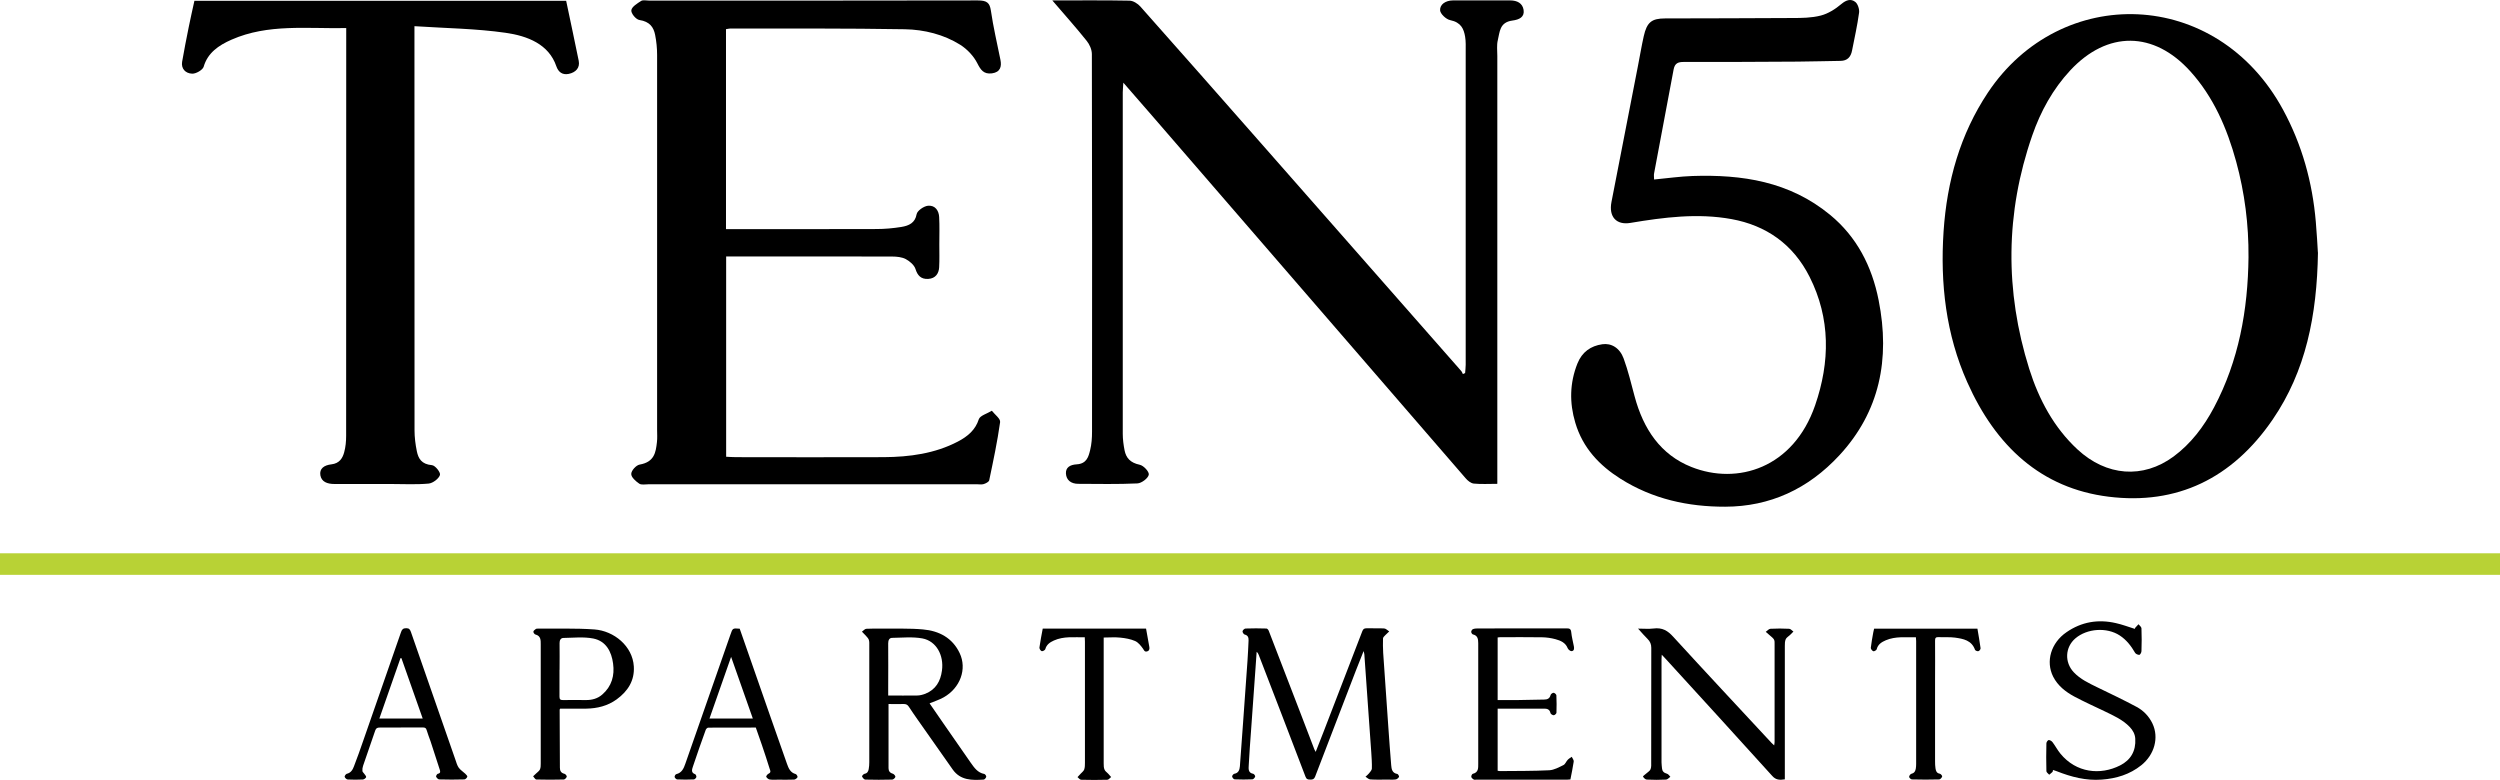
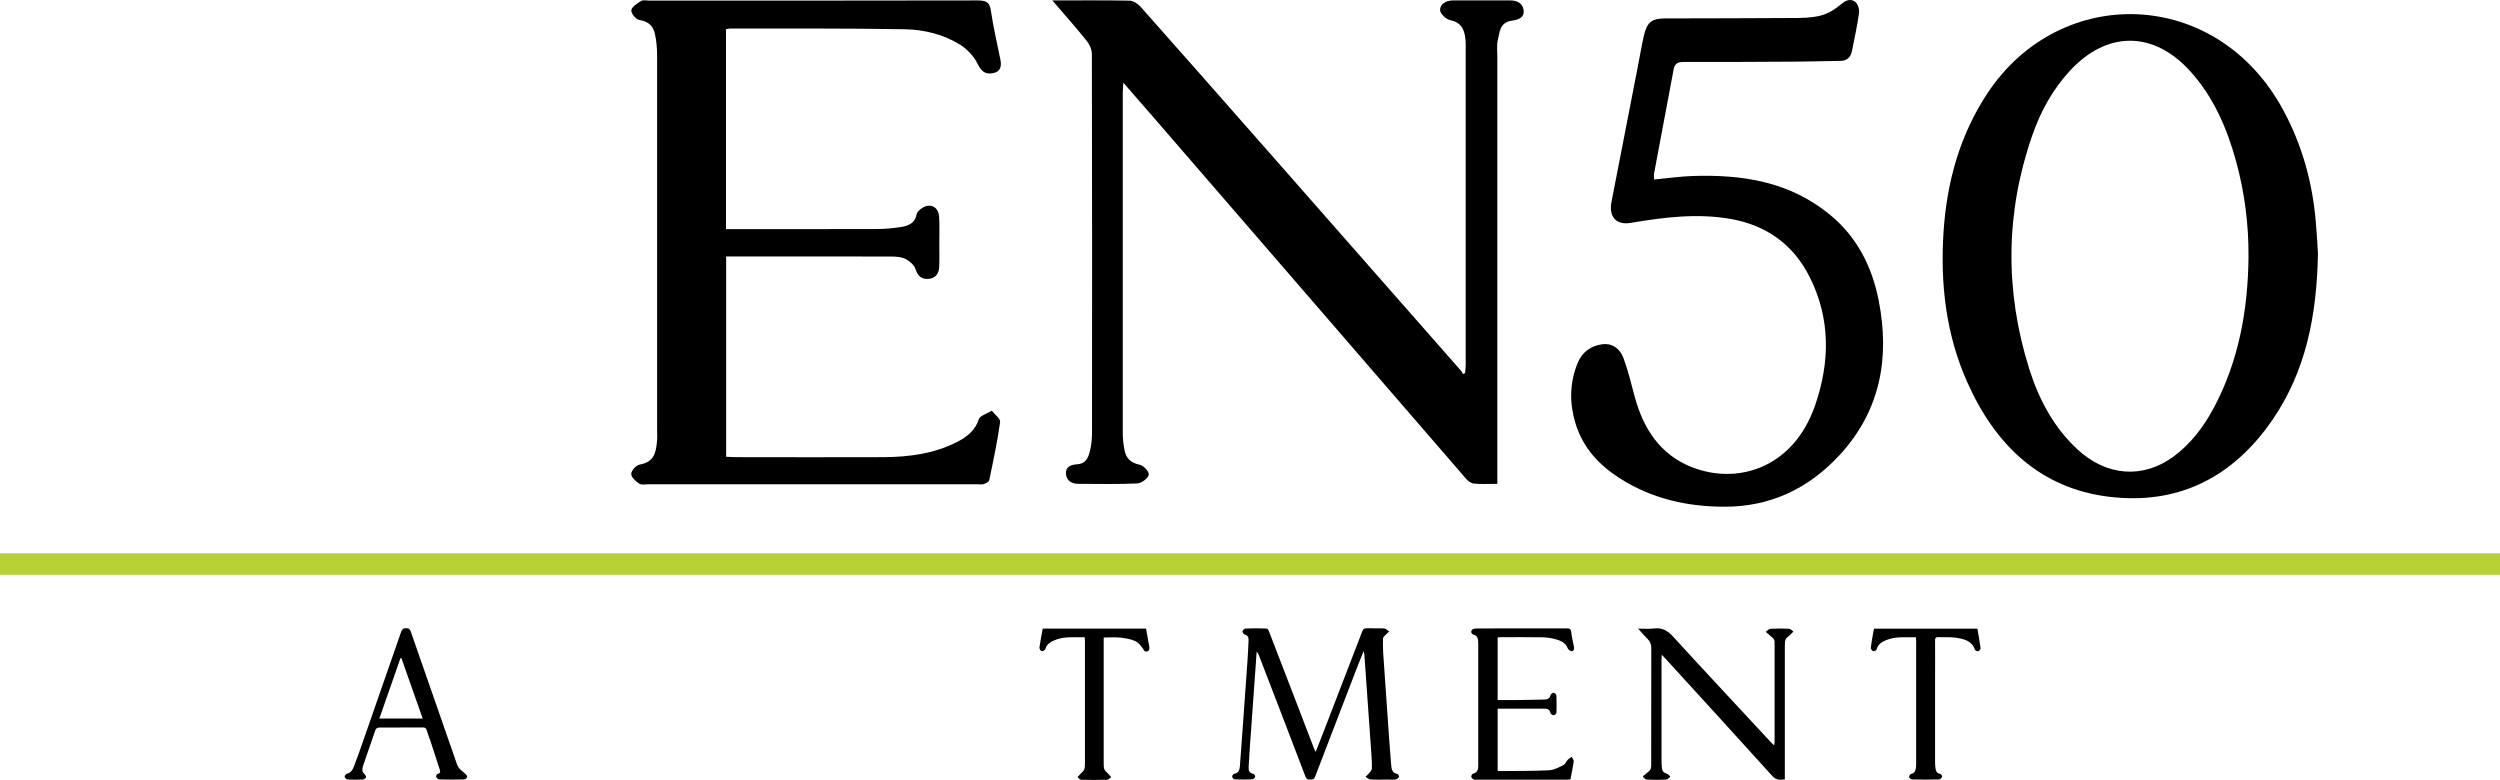
<svg xmlns="http://www.w3.org/2000/svg" id="logos" viewBox="0 0 302.69 94.41">
  <defs>
    <style>.cls-1{fill:#b8d235;}</style>
  </defs>
  <path d="M127.42.05c3.35,0,6.34-.03,9.33.03.45,0,1.02.37,1.32.71,4.88,5.49,9.73,11.01,14.58,16.52,8.09,9.2,16.18,18.4,24.26,27.6.1.11.14.25.21.38l.27-.12c.02-.33.07-.67.07-1,0-12.64,0-25.28,0-37.92,0-.6.03-1.22-.07-1.81-.16-.94-.49-1.73-1.8-2-.51-.1-1.21-.77-1.23-1.2-.03-.7.65-1.18,1.56-1.19,2.31,0,4.61,0,6.92,0,.87,0,1.5.35,1.63,1.14.14.87-.51,1.19-1.36,1.3-1.57.21-1.52,1.41-1.76,2.37-.15.61-.06,1.28-.06,1.92,0,16.8,0,33.61,0,50.41,0,.42,0,.84,0,1.39-1.02,0-1.95.06-2.85-.03-.36-.04-.75-.36-.99-.65-12.61-14.57-25.21-29.15-37.82-43.73-1.14-1.32-2.29-2.63-3.62-4.16-.03.57-.07.87-.07,1.17,0,13.78,0,27.56,0,41.34,0,.67.09,1.35.22,2.01.18.9.68,1.5,1.83,1.74.48.1,1.17.85,1.1,1.21-.08.42-.86,1.02-1.37,1.05-2.38.11-4.77.06-7.16.05-.9,0-1.45-.46-1.5-1.24-.04-.74.49-1.07,1.3-1.12,1.22-.07,1.44-.94,1.63-1.72.18-.72.23-1.48.23-2.23.01-15.24.02-30.48-.02-45.71,0-.55-.27-1.18-.64-1.63-1.27-1.59-2.63-3.11-4.14-4.87Z" />
  <path d="M87.9,3.49v24.25c.48,0,.91,0,1.34,0,5.62,0,11.25.01,16.87-.01,1,0,2.02-.09,3.01-.25.94-.15,1.68-.5,1.86-1.54.07-.42.86-.98,1.38-1.03.9-.08,1.31.63,1.35,1.36.06,1.1.02,2.21.02,3.31,0,.93.03,1.85-.02,2.78-.04.73-.42,1.36-1.33,1.41-.89.05-1.3-.44-1.54-1.21-.15-.46-.67-.92-1.17-1.19-.45-.24-1.09-.31-1.64-.31-6.67-.02-13.34-.01-20.11-.01v24.25c.39.02.82.05,1.24.05,5.95,0,11.89.03,17.84,0,3.14-.02,6.2-.44,8.96-1.88,1.21-.63,2.14-1.42,2.55-2.71.14-.44,1.03-.69,1.58-1.03.35.46,1.06.96,1,1.38-.33,2.36-.83,4.7-1.32,7.04-.04.19-.41.38-.67.46-.25.08-.56.02-.84.02-13.23,0-26.46,0-39.68,0-.4,0-.92.11-1.18-.07-.44-.3-.98-.78-.97-1.18,0-.4.58-1.05,1.01-1.13,1.8-.31,1.96-1.49,2.1-2.72.06-.49.02-1,.02-1.49,0-15.13,0-30.26,0-45.39,0-.81-.08-1.63-.24-2.43-.18-.92-.65-1.61-1.9-1.8-.42-.06-1.03-.8-.98-1.18.05-.42.71-.82,1.19-1.13.21-.14.63-.04.95-.04,13.27,0,26.54.01,39.81-.02,1.09,0,1.44.28,1.58,1.22.29,2,.76,3.99,1.16,5.98.16.79,0,1.49-1.03,1.63-1,.13-1.37-.43-1.77-1.22-.43-.85-1.2-1.69-2.07-2.24-1.98-1.24-4.34-1.84-6.72-1.88-7.04-.12-14.08-.08-21.11-.09-.15,0-.31.05-.52.08Z" />
-   <path d="M50.18,3.16v1.53c0,15.81,0,31.61.01,47.42,0,.84.11,1.7.28,2.53.18.87.56,1.57,1.83,1.68.39.03,1.07.88.97,1.19-.14.44-.85.99-1.37,1.04-1.52.14-3.07.05-4.61.05-2.27,0-4.53-.01-6.8,0-.88,0-1.56-.27-1.7-1.05-.14-.82.46-1.23,1.34-1.33.97-.11,1.35-.75,1.54-1.45.18-.65.24-1.34.24-2.01.01-16.13.01-32.25.01-48.38,0-.28,0-.56,0-.98-4.75.09-9.47-.54-13.88,1.4-1.6.7-2.9,1.62-3.38,3.28-.11.38-.92.86-1.39.84-.83-.03-1.35-.62-1.22-1.43.24-1.4.52-2.8.8-4.2.21-1.05.45-2.09.69-3.19h45.01c.52,2.46,1.03,4.86,1.52,7.26.17.85-.35,1.41-1.22,1.59-.76.15-1.25-.23-1.49-.93-.91-2.67-3.48-3.67-6.15-4.05-3.56-.51-7.21-.55-11.03-.8Z" />
  <path d="M280.65,30.57c-.12,7.65-1.48,14.37-5.48,20.22-4.9,7.16-11.61,10.37-19.86,9.35-8.18-1.01-13.68-6.13-17.12-13.86-2.58-5.78-3.29-11.93-2.87-18.26.41-6.1,2.01-11.76,5.36-16.8,8.81-13.22,27.69-12.77,35.74,2.06,2.29,4.22,3.56,8.76,3.97,13.59.12,1.41.2,2.83.25,3.7ZM272.24,31.13c.03-3.93-.46-7.78-1.49-11.55-1.11-4.06-2.75-7.84-5.55-10.94-4.42-4.9-10.05-4.94-14.54-.12-2.1,2.26-3.59,4.95-4.61,7.9-3.25,9.36-3.32,18.8-.36,28.24,1.18,3.74,3,7.12,5.85,9.76,3.5,3.24,7.92,3.58,11.62.86,2.1-1.55,3.67-3.62,4.91-5.96,2.99-5.64,4.1-11.78,4.17-18.18Z" />
  <path d="M200.31,21.73c1.61-.15,3.1-.37,4.6-.42,6-.2,11.75.65,16.68,4.71,3.2,2.64,5.05,6.18,5.87,10.34,1.41,7.11.13,13.49-4.76,18.77-3.78,4.08-8.41,6.21-13.82,6.22-4.48.01-8.77-.92-12.67-3.38-2.53-1.6-4.57-3.71-5.48-6.79-.72-2.41-.68-4.82.26-7.17.56-1.4,1.62-2.13,3.01-2.33,1.09-.16,2.12.44,2.59,1.74.54,1.48.91,3.03,1.32,4.56,1.06,3.97,3.15,7.08,6.88,8.56,5.57,2.22,12.35.14,14.98-7.47,1.81-5.25,1.87-10.51-.67-15.55-2.01-3.99-5.3-6.23-9.44-6.99-4.11-.75-8.2-.22-12.27.46-1.67.28-2.63-.73-2.28-2.53,1.06-5.48,2.14-10.96,3.2-16.44.24-1.21.44-2.44.71-3.64.38-1.69.96-2.15,2.59-2.15,5.12-.02,10.24-.01,15.36-.05,1.17,0,2.37-.01,3.49-.3.89-.23,1.76-.78,2.48-1.39.6-.5,1.16-.68,1.7-.25.3.24.51.89.45,1.3-.21,1.54-.55,3.06-.85,4.58-.15.79-.58,1.24-1.39,1.25-1.74.02-3.48.08-5.22.09-4.59.03-9.17.05-13.76.04-.65,0-1.08.12-1.23.89-.78,4.2-1.58,8.4-2.37,12.61-.04.2,0,.41,0,.73Z" />
  <path d="M159.3,91.03c.32-.82.63-1.59.93-2.37,1.57-4.08,3.14-8.15,4.71-12.23.1-.25.21-.36.5-.36.72.02,1.44-.02,2.15.02.21.01.41.24.61.36-.15.15-.31.29-.46.44-.11.12-.28.26-.29.4-.02.58-.01,1.17.02,1.75.2,3.03.42,6.06.63,9.08.11,1.51.21,3.01.34,4.52.04.48.11.96.75,1.07.09.02.23.28.2.35-.08.14-.25.29-.4.31-.32.05-.65.02-.98.02-.7,0-1.41.03-2.1-.02-.2-.01-.39-.21-.58-.33.14-.13.3-.25.42-.4.14-.18.34-.38.35-.58.02-.65-.03-1.29-.07-1.94-.11-1.64-.24-3.29-.35-4.93-.16-2.32-.33-4.64-.49-6.96,0-.09-.04-.17-.09-.4-.34.86-.63,1.59-.92,2.32-1.65,4.29-3.31,8.59-4.95,12.88-.12.31-.29.37-.59.36-.28,0-.46-.03-.58-.36-1.87-4.92-3.77-9.83-5.66-14.74-.05-.13-.11-.25-.25-.37-.04.62-.09,1.24-.13,1.86-.18,2.52-.36,5.04-.54,7.56-.1,1.44-.22,2.89-.29,4.34-.02.39-.09.9.55,1.01.1.02.26.25.23.34-.04.13-.21.32-.33.33-.72.03-1.43.03-2.15,0-.12,0-.29-.21-.31-.34-.02-.09.15-.31.25-.33.54-.09.65-.49.69-.91.14-1.78.26-3.57.39-5.35.18-2.47.36-4.95.53-7.42.06-.81.09-1.63.13-2.45.01-.34-.05-.63-.47-.73-.12-.03-.28-.28-.26-.4.02-.13.23-.33.37-.33.84-.03,1.68-.03,2.53,0,.1,0,.24.17.28.29,1.24,3.21,2.48,6.43,3.72,9.65.6,1.57,1.2,3.13,1.8,4.7.03.08.09.16.16.3Z" />
-   <path d="M107.58,85.24c0,2.63,0,5.2,0,7.77,0,.34.16.57.53.67.13.04.32.27.3.38-.03.13-.24.32-.38.33-1.09.03-2.18.03-3.27,0-.14,0-.31-.22-.39-.38-.03-.05.18-.3.3-.32.35-.06.46-.3.51-.57.05-.27.07-.55.07-.83,0-4.7,0-9.41,0-14.11,0-.25.02-.51-.06-.73-.08-.21-.28-.38-.44-.57-.12-.14-.26-.27-.39-.4.18-.12.35-.34.53-.35.67-.04,1.34-.02,2.01-.02,1.62.02,3.25-.05,4.86.1,1.95.17,3.56,1.03,4.43,2.86.92,1.93.07,4.24-1.95,5.37-.52.29-1.1.47-1.69.72.56.81,1.13,1.64,1.71,2.48,1.09,1.57,2.18,3.15,3.28,4.72.42.59.83,1.2,1.64,1.35.1.02.25.24.23.34-.03.13-.19.33-.31.34-1.41.09-2.81.11-3.75-1.22-1.42-2.01-2.83-4.02-4.24-6.03-.36-.52-.73-1.04-1.07-1.57-.16-.25-.35-.34-.65-.33-.59.02-1.18,0-1.81,0ZM107.54,84.21c1.22,0,2.36.02,3.49,0,.33,0,.68-.09,1-.21,1.28-.51,1.85-1.53,2.02-2.82.25-1.85-.69-3.56-2.36-3.88-1.19-.22-2.45-.09-3.67-.07-.35,0-.48.29-.48.66.02,1.8,0,3.61,0,5.41,0,.29,0,.58,0,.92Z" />
  <path d="M201.2,79.26c-.02.26-.03.4-.03.55,0,4.16,0,8.33,0,12.49,0,.25.04.49.06.74.03.32.2.53.6.64.17.04.28.24.41.37-.17.12-.34.33-.52.34-.77.04-1.55.04-2.33,0-.17,0-.38-.21-.46-.36-.03-.06.23-.23.36-.35.19-.18.47-.33.55-.54.11-.27.08-.58.08-.87,0-4.61,0-9.22.01-13.83,0-.43-.13-.77-.46-1.09-.37-.36-.7-.75-1.14-1.24.69,0,1.28.06,1.84-.01,1.12-.15,1.76.28,2.41.99,3.94,4.31,7.94,8.58,11.92,12.87.08.08.17.16.31.29.02-.18.05-.29.05-.4,0-3.95,0-7.89,0-11.84,0-.2.02-.42-.08-.59-.11-.19-.34-.34-.52-.51-.15-.14-.31-.27-.47-.41.19-.13.36-.35.56-.37.75-.04,1.52-.04,2.27,0,.18,0,.34.22.52.34-.14.14-.27.28-.41.41-.18.17-.43.31-.52.51-.11.25-.11.54-.11.82,0,5.21,0,10.42,0,15.63v.52c-.63.1-1.09.08-1.53-.42-4.28-4.74-8.59-9.45-12.9-14.17-.13-.14-.27-.28-.48-.51Z" />
-   <path d="M248.57,93.22c-.03.11-.02.2-.07.25-.12.12-.26.22-.39.33-.12-.14-.34-.29-.34-.43-.03-1.12-.03-2.25,0-3.38,0-.14.18-.39.28-.39.16,0,.37.13.47.27.33.44.59.94.94,1.37,1.91,2.34,4.84,2.65,7.24,1.43,1.28-.65,1.92-1.75,1.83-3.22-.03-.57-.29-1.03-.67-1.43-.85-.89-1.97-1.38-3.06-1.91-1.22-.58-2.45-1.14-3.64-1.77-1.06-.57-2.01-1.31-2.57-2.41-.93-1.85-.27-4.1,1.62-5.39,1.81-1.25,3.82-1.59,5.96-1.1.77.17,1.51.45,2.3.7.02-.04.03-.1.06-.14.12-.14.26-.28.39-.42.13.16.35.32.36.49.04.92.03,1.85,0,2.77,0,.16-.16.44-.26.45-.17,0-.43-.11-.51-.25-.48-.83-1.05-1.57-1.86-2.1-1.56-1.02-3.95-.86-5.37.35-1.25,1.07-1.34,2.9-.19,4.11.79.84,1.83,1.32,2.85,1.82,1.59.77,3.19,1.53,4.74,2.36.84.45,1.51,1.14,1.93,2.02.81,1.7.25,3.77-1.35,5.05-1.4,1.12-3.02,1.61-4.78,1.74-1.91.15-3.7-.32-5.45-1.01-.14-.06-.29-.09-.45-.15Z" />
  <path d="M181.32,84.76c.83,0,1.64,0,2.45,0,1.07-.01,2.15-.03,3.22-.06.37,0,.65-.14.75-.55.03-.12.24-.27.36-.27.12,0,.33.19.34.3.03.71.04,1.42.01,2.12,0,.11-.22.3-.33.3-.14,0-.38-.15-.4-.28-.08-.39-.35-.51-.67-.52-1.9-.01-3.8,0-5.72,0v7.52c.09.01.18.04.27.04,1.99-.02,3.99,0,5.98-.1.58-.03,1.17-.36,1.72-.63.22-.11.32-.43.51-.63.14-.15.32-.25.49-.37.09.19.27.4.24.58-.1.71-.26,1.42-.4,2.16-.13,0-.27.03-.4.03-3.66,0-7.33,0-10.99,0-.11,0-.24.03-.32-.02-.12-.07-.27-.2-.29-.32-.02-.12.09-.35.18-.37.69-.16.66-.69.66-1.2,0-4.52,0-9.04,0-13.55,0-.35,0-.71,0-1.06-.01-.48-.04-.93-.65-1.07-.09-.02-.2-.2-.2-.31,0-.11.1-.28.2-.32.16-.07.36-.09.54-.09,3.6,0,7.2,0,10.81-.01.35,0,.52.06.56.46.06.58.21,1.15.32,1.72.05.26.04.55-.28.58-.15.01-.41-.2-.47-.36-.27-.68-.86-.92-1.48-1.09-.52-.14-1.07-.22-1.61-.23-1.7-.03-3.4-.01-5.1-.01-.09,0-.18.02-.29.03v7.58Z" />
-   <path d="M67.82,85.8c-.04.08-.06.1-.06.13,0,2.34.02,4.68.03,7.02,0,.38.13.64.56.74.12.03.3.26.27.35-.04.14-.23.34-.36.34-1.11.03-2.21.03-3.32,0-.14,0-.26-.25-.39-.39.12-.11.23-.21.35-.33.16-.16.38-.3.47-.49.1-.21.1-.48.1-.72,0-4.81,0-9.62,0-14.42,0-.5.03-1.04-.65-1.21-.11-.03-.25-.23-.24-.34.01-.12.17-.23.29-.32.07-.05.18-.05.27-.05,2.27.02,4.56-.06,6.82.1,2.38.17,4.63,2.02,4.78,4.47.11,1.72-.72,3.01-2.08,4-1.09.79-2.35,1.1-3.69,1.12-1.06.01-2.11,0-3.14,0ZM67.74,81.09c0,1.08,0,2.16,0,3.24,0,.31.08.44.42.43.93-.02,1.87,0,2.81,0,.72,0,1.39-.18,1.94-.66,1.16-1,1.52-2.32,1.32-3.76-.19-1.44-.85-2.72-2.39-3.03-1.17-.23-2.41-.09-3.62-.07-.32,0-.48.27-.47.63.02,1.08,0,2.16,0,3.24Z" />
  <path d="M48.54,88.09c-.86,0-1.72.01-2.57,0-.29,0-.44.07-.54.36-.48,1.43-.99,2.85-1.47,4.27-.07.2-.1.42-.08.63,0,.11.14.21.21.32.09.14.27.31.24.42-.03.12-.25.28-.4.29-.61.03-1.22.03-1.82,0-.14,0-.33-.18-.38-.32-.03-.09.14-.34.25-.37.5-.11.72-.49.87-.89.4-1.03.77-2.08,1.13-3.12,1.53-4.39,3.06-8.77,4.58-13.16.11-.31.24-.46.62-.46.37,0,.46.16.57.45,1.79,5.17,3.6,10.34,5.4,15.51.11.32.2.66.39.93.2.28.53.48.78.72.11.11.29.28.26.37-.04.14-.23.33-.36.33-1.01.03-2.03.03-3.04,0-.14,0-.31-.19-.38-.33-.03-.08.11-.33.2-.35.36-.07.32-.27.24-.51-.37-1.14-.74-2.28-1.11-3.42-.15-.45-.34-.89-.47-1.35-.07-.27-.21-.33-.46-.33-.89.01-1.78,0-2.67,0ZM51.18,87c-.87-2.48-1.73-4.9-2.58-7.32-.04,0-.07,0-.11,0-.85,2.43-1.7,4.85-2.56,7.32h5.25Z" />
-   <path d="M91.52,88.09c-1.94,0-3.86,0-5.77.01-.1,0-.26.15-.3.26-.53,1.48-1.06,2.95-1.55,4.44-.1.32-.29.75.27.94.08.03.17.25.14.35-.04.12-.2.28-.31.28-.67.03-1.34.03-2.01,0-.11,0-.28-.18-.31-.29-.02-.11.1-.33.2-.35.69-.16.91-.73,1.1-1.27,1.83-5.21,3.65-10.42,5.46-15.63.27-.78.26-.78,1.12-.71.54,1.54,1.07,3.09,1.62,4.64,1.36,3.9,2.72,7.81,4.1,11.71.19.53.4,1.08,1.06,1.25.11.03.26.3.22.38-.07.13-.26.28-.41.29-.64.03-1.28.01-1.92.01-.34,0-.69.03-1.03-.02-.16-.02-.35-.18-.43-.33-.03-.07.15-.32.29-.38.34-.15.19-.4.13-.58-.3-.98-.63-1.96-.96-2.94-.23-.68-.47-1.36-.72-2.06ZM91.15,87c-.87-2.47-1.73-4.91-2.63-7.47-.9,2.56-1.75,5-2.62,7.47h5.25Z" />
  <path d="M131.35,77.16c-1.29.02-2.55-.15-3.75.39-.48.22-.89.49-1.04,1.05-.03.12-.33.28-.44.24-.13-.05-.29-.3-.27-.44.1-.76.26-1.51.4-2.29h12.51c.14.76.27,1.49.4,2.24.04.25-.02.47-.32.53-.28.05-.32-.16-.45-.34-.26-.36-.57-.76-.96-.93-.55-.24-1.19-.35-1.8-.41-.64-.07-1.3-.01-2-.01v.49c0,4.92,0,9.84,0,14.75,0,.26,0,.54.11.77.08.19.3.33.45.49.12.13.23.26.34.39-.15.11-.29.32-.45.33-1.06.03-2.12.03-3.18,0-.15,0-.3-.21-.44-.32.12-.13.25-.27.37-.4.15-.17.37-.32.44-.52.09-.25.09-.55.09-.82,0-4.89,0-9.77,0-14.66,0-.15-.01-.3-.02-.5Z" />
  <path d="M231.99,77.16c-1.25.02-2.48-.14-3.66.36-.51.22-.96.49-1.11,1.1-.03.11-.32.27-.41.23-.14-.06-.32-.29-.3-.42.07-.63.19-1.24.3-1.87.02-.14.06-.27.1-.44h12.51c.13.77.27,1.56.38,2.36.02.12-.14.33-.26.36-.11.04-.38-.07-.41-.16-.41-1.16-1.43-1.34-2.43-1.48-.64-.09-1.31-.02-1.96-.06-.35-.02-.46.09-.45.44.02,1.63,0,3.27,0,4.9,0,3.24,0,6.48,0,9.71,0,.28.01.56.05.83.05.31.12.59.53.66.12.02.31.26.28.34-.04.14-.23.34-.35.35-1.11.03-2.21.03-3.32,0-.12,0-.33-.21-.33-.31,0-.14.16-.35.29-.38.36-.09.47-.33.52-.63.03-.18.04-.37.04-.55,0-4.96,0-9.93,0-14.89,0-.13-.02-.27-.03-.45Z" />
  <rect class="cls-1" y="66.99" width="302.69" height="2.61" />
</svg>